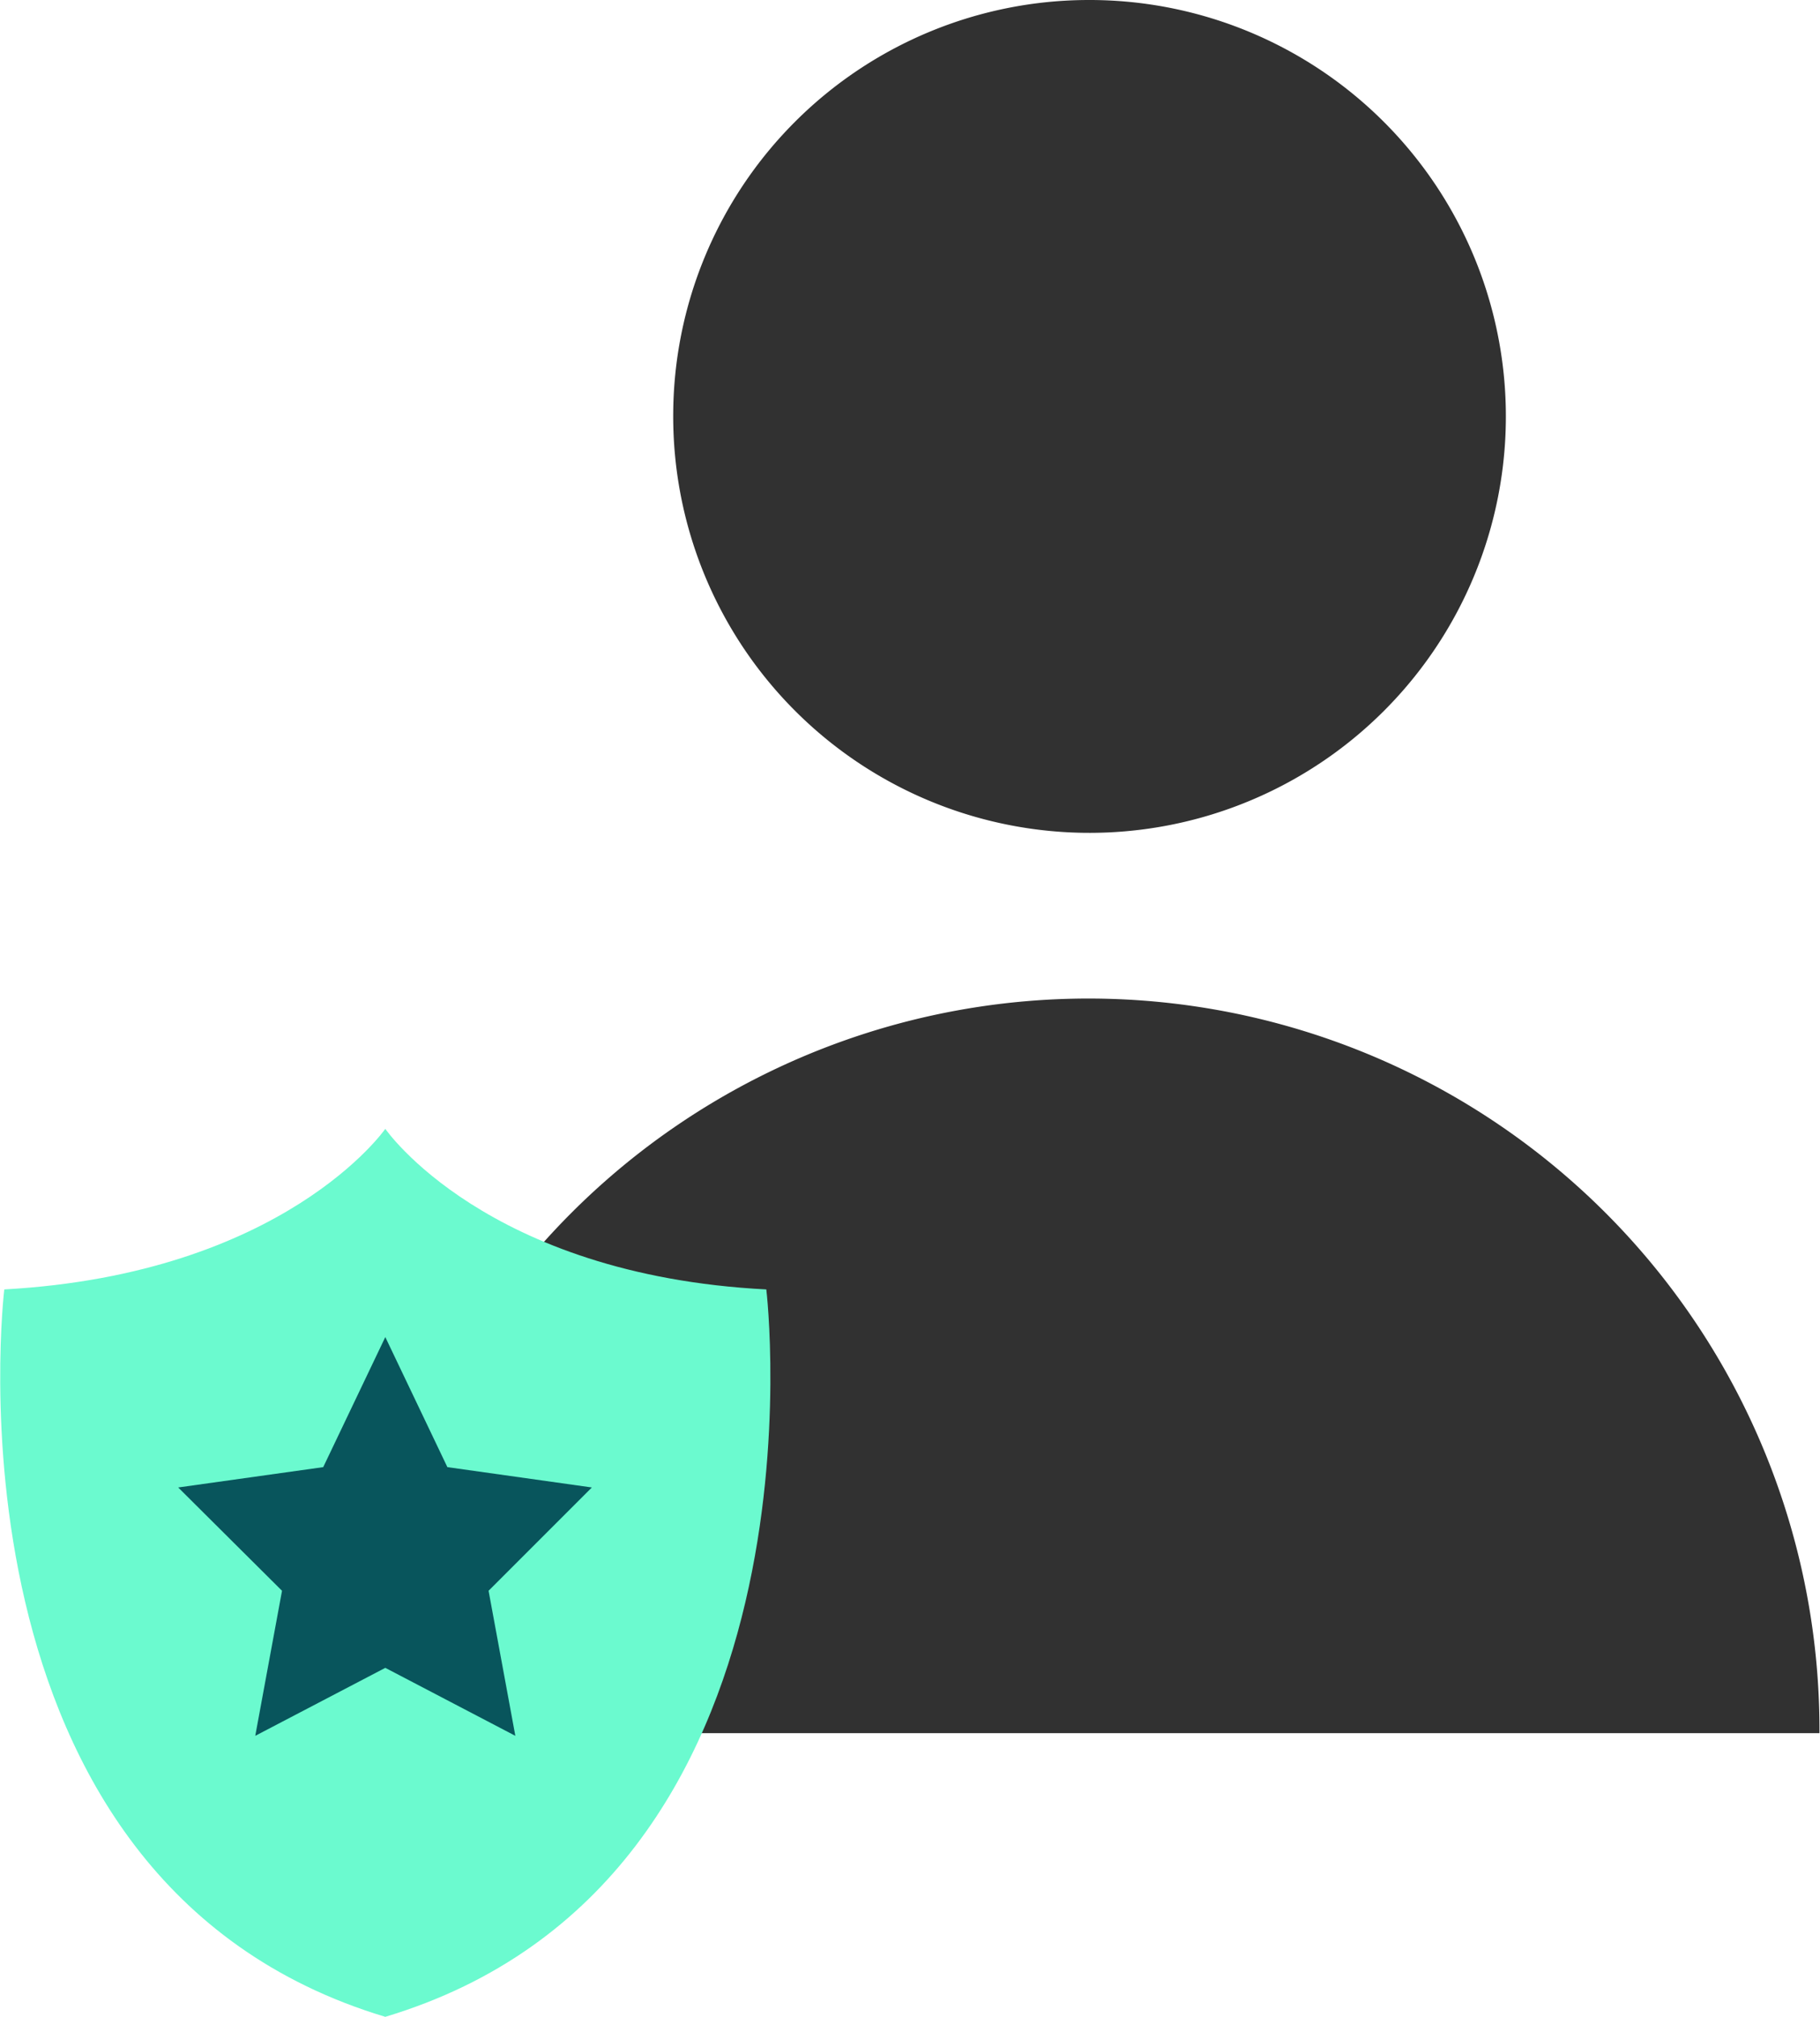
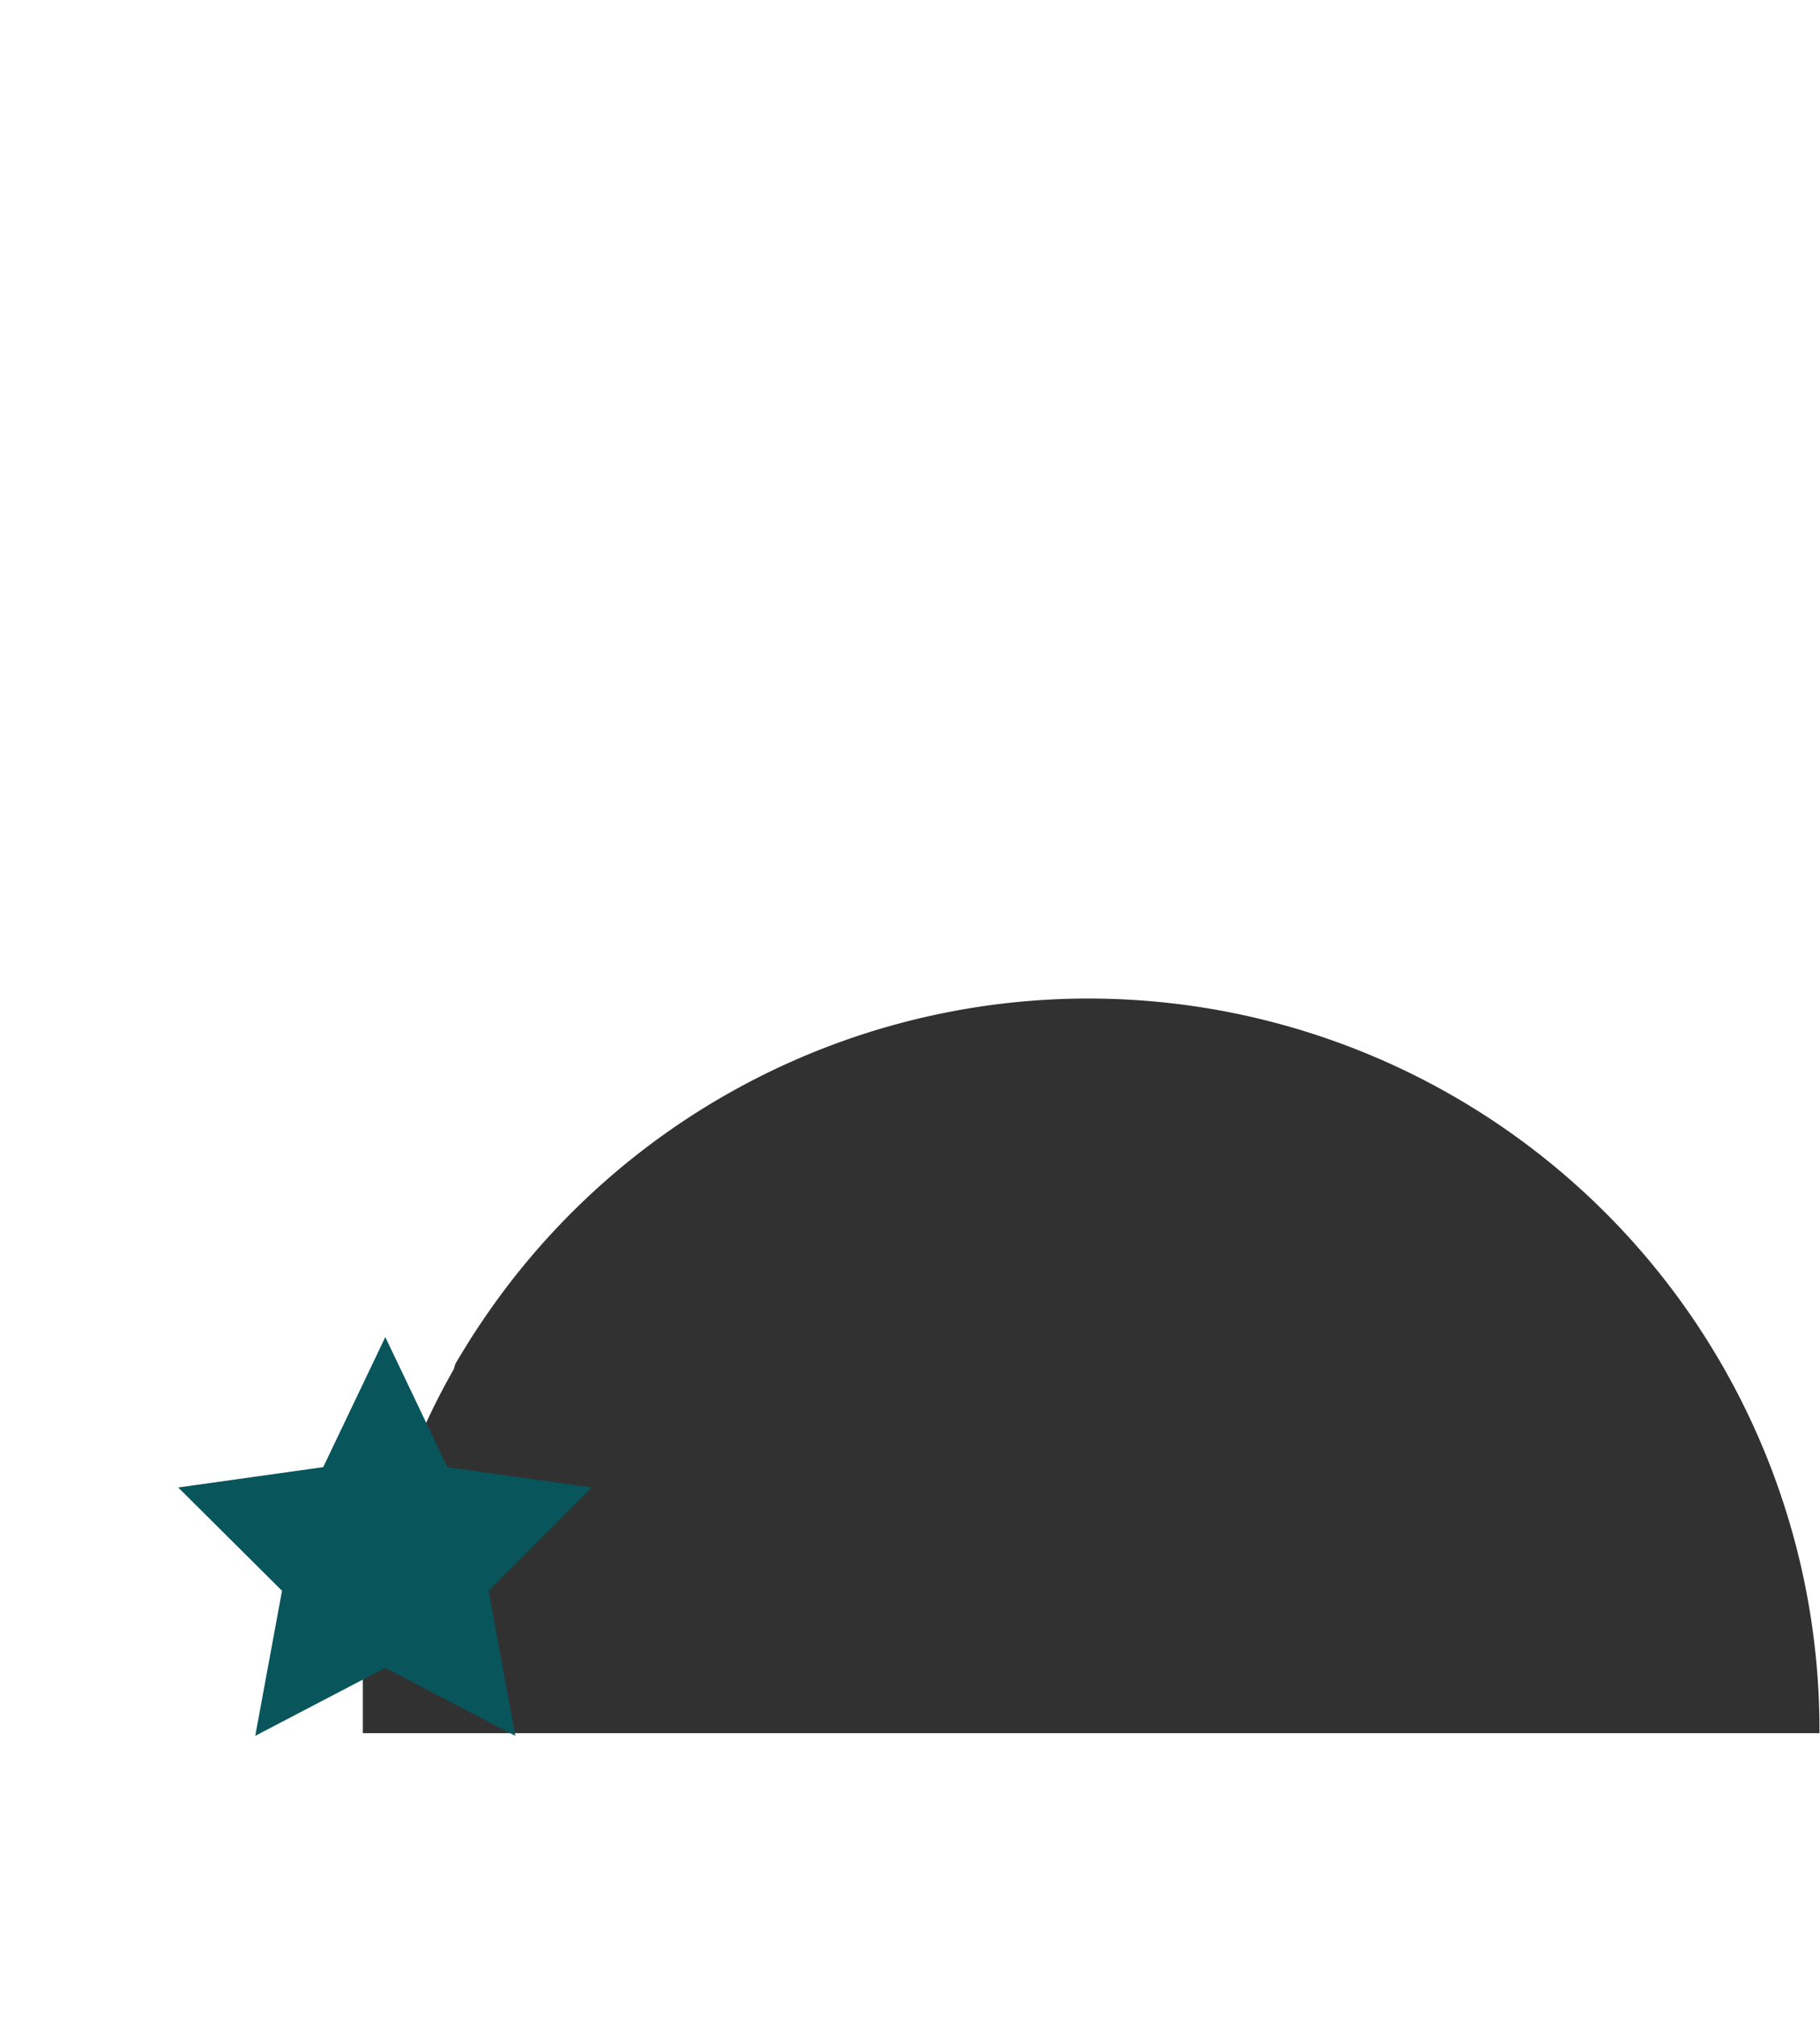
<svg xmlns="http://www.w3.org/2000/svg" viewBox="0 0 34.01 37.68">
  <defs>
    <style>.cls-1{fill:#313131;}.cls-2{fill:#6bfacf;}.cls-2,.cls-3{fill-rule:evenodd;}.cls-3{fill:#08555c;}</style>
  </defs>
  <title>honer2</title>
  <g id="Layer_2" data-name="Layer 2">
    <g id="Layer_1-2" data-name="Layer 1">
-       <path class="cls-1" d="M12.58,7.77A7.78,7.78,0,1,0,20.35,0a7.77,7.77,0,0,0-7.77,7.77" />
      <path class="cls-1" d="M8.48,25.58a13,13,0,0,0-.79,1.64,1.22,1.22,0,0,0-.07.17c-.11.28-.21.57-.31.86h0c-.09.29-.17.59-.24.89,0,.06,0,.13,0,.2q-.11.43-.18.9h0c0,.3-.08.61-.11.92,0,.07,0,.15,0,.22,0,.31,0,.63,0,1H34a13.66,13.66,0,0,0-25-7.68h0c-.17.25-.33.51-.49.78Z" />
-       <path class="cls-2" d="M7.2,37.68c8.45-2.54,7.12-13.59,7.12-13.59-5.24-.27-7.12-3-7.12-3s-1.88,2.71-7.12,3c0,0-1.33,11.05,7.12,13.59" />
      <polygon class="cls-3" points="7.2 31.16 4.77 32.43 5.27 29.72 3.33 27.79 6.04 27.41 7.2 24.98 8.36 27.41 11.06 27.79 9.13 29.72 9.63 32.43 7.2 31.16" />
    </g>
  </g>
</svg>